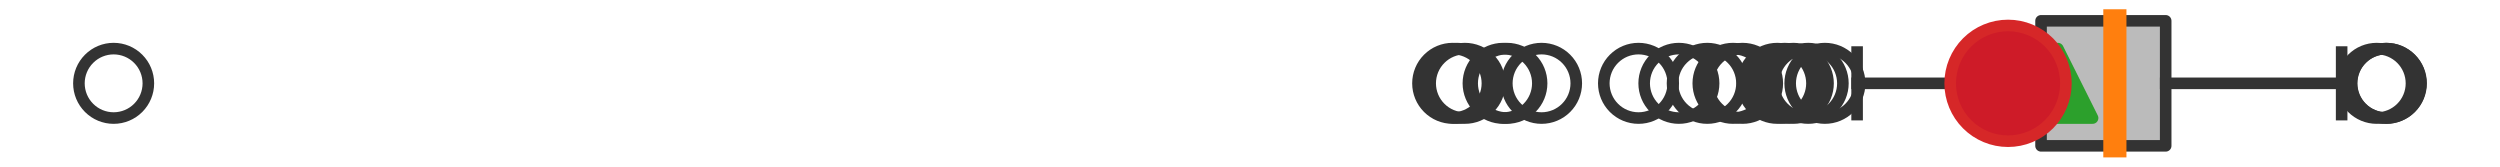
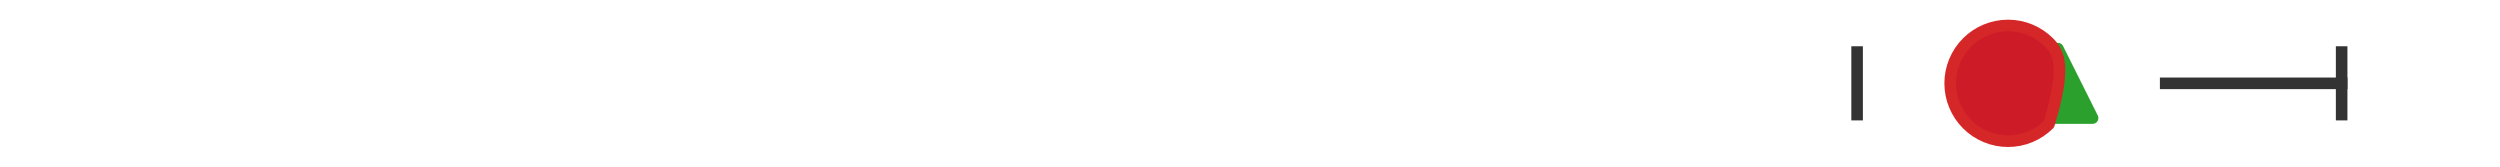
<svg xmlns="http://www.w3.org/2000/svg" xmlns:xlink="http://www.w3.org/1999/xlink" width="216pt" height="14.4pt" viewBox="0 0 216 14.4" version="1.1">
  <defs>
    <style type="text/css">*{stroke-linejoin: round; stroke-linecap: butt}</style>
  </defs>
  <g id="figure_1">
    <g id="patch_1">
      <path d="M 0 14.4  L 216 14.4  L 216 0  L 0 0  z " style="fill: #ffffff" />
    </g>
    <g id="axes_1">
      <g id="patch_2">
-         <path d="M 176.346 12.6  L 176.346 1.8  L 187.115 1.8  L 187.115 12.6  L 176.346 12.6  z " clip-path="url(#p4348b09e1c)" style="fill: #bbbbbb; stroke: #333333; stroke-linejoin: miter" />
-       </g>
+         </g>
      <g id="line2d_1">
-         <path d="M 176.346 7.2  L 160.454 7.2  " clip-path="url(#p4348b09e1c)" style="fill: none; stroke: #333333; stroke-linecap: square" />
-       </g>
+         </g>
      <g id="line2d_2">
        <path d="M 187.115 7.2  L 202.318 7.2  " clip-path="url(#p4348b09e1c)" style="fill: none; stroke: #333333; stroke-linecap: square" />
      </g>
      <g id="line2d_3">
        <path d="M 160.454 9.9  L 160.454 4.5  " clip-path="url(#p4348b09e1c)" style="fill: none; stroke: #333333; stroke-linecap: square" />
      </g>
      <g id="line2d_4">
        <path d="M 202.318 9.9  L 202.318 4.5  " clip-path="url(#p4348b09e1c)" style="fill: none; stroke: #333333; stroke-linecap: square" />
      </g>
      <g id="line2d_5">
        <defs>
-           <path id="m68b3b4801e" d="M 0 3  C 0.796 3 1.559 2.684 2.121 2.121  C 2.684 1.559 3 0.796 3 0  C 3 -0.796 2.684 -1.559 2.121 -2.121  C 1.559 -2.684 0.796 -3 0 -3  C -0.796 -3 -1.559 -2.684 -2.121 -2.121  C -2.684 -1.559 -3 -0.796 -3 0  C -3 0.796 -2.684 1.559 -2.121 2.121  C -1.559 2.684 -0.796 3 0 3  z " style="stroke: #333333" />
-         </defs>
+           </defs>
        <g clip-path="url(#p4348b09e1c)">
          <use xlink:href="#m68b3b4801e" x="147.506" y="7.2" style="fill-opacity: 0; stroke: #333333" />
          <use xlink:href="#m68b3b4801e" x="141.568" y="7.2" style="fill-opacity: 0; stroke: #333333" />
          <use xlink:href="#m68b3b4801e" x="157.672" y="7.2" style="fill-opacity: 0; stroke: #333333" />
          <use xlink:href="#m68b3b4801e" x="154.209" y="7.2" style="fill-opacity: 0; stroke: #333333" />
          <use xlink:href="#m68b3b4801e" x="126.567" y="7.2" style="fill-opacity: 0; stroke: #333333" />
          <use xlink:href="#m68b3b4801e" x="154.943" y="7.2" style="fill-opacity: 0; stroke: #333333" />
          <use xlink:href="#m68b3b4801e" x="130.195" y="7.2" style="fill-opacity: 0; stroke: #333333" />
          <use xlink:href="#m68b3b4801e" x="156.226" y="7.2" style="fill-opacity: 0; stroke: #333333" />
          <use xlink:href="#m68b3b4801e" x="133.19" y="7.2" style="fill-opacity: 0; stroke: #333333" />
          <use xlink:href="#m68b3b4801e" x="153.553" y="7.2" style="fill-opacity: 0; stroke: #333333" />
          <use xlink:href="#m68b3b4801e" x="129.869" y="7.2" style="fill-opacity: 0; stroke: #333333" />
          <use xlink:href="#m68b3b4801e" x="9.818" y="7.2" style="fill-opacity: 0; stroke: #333333" />
          <use xlink:href="#m68b3b4801e" x="150.558" y="7.2" style="fill-opacity: 0; stroke: #333333" />
          <use xlink:href="#m68b3b4801e" x="125.889" y="7.2" style="fill-opacity: 0; stroke: #333333" />
          <use xlink:href="#m68b3b4801e" x="149.731" y="7.2" style="fill-opacity: 0; stroke: #333333" />
          <use xlink:href="#m68b3b4801e" x="145.056" y="7.2" style="fill-opacity: 0; stroke: #333333" />
          <use xlink:href="#m68b3b4801e" x="125.512" y="7.2" style="fill-opacity: 0; stroke: #333333" />
          <use xlink:href="#m68b3b4801e" x="206.158" y="7.2" style="fill-opacity: 0; stroke: #333333" />
          <use xlink:href="#m68b3b4801e" x="206.182" y="7.2" style="fill-opacity: 0; stroke: #333333" />
          <use xlink:href="#m68b3b4801e" x="205.351" y="7.2" style="fill-opacity: 0; stroke: #333333" />
        </g>
      </g>
      <g id="line2d_6">
-         <path d="M 182.725 12.6  L 182.725 1.8  " clip-path="url(#p4348b09e1c)" style="fill: none; stroke: #ff7f0e; stroke-width: 2; stroke-linecap: square" />
-       </g>
+         </g>
      <g id="line2d_7">
        <defs>
          <path id="m131704cae0" d="M 0 -3  L -3 3  L 3 3  z " style="stroke: #2ca02c; stroke-linejoin: miter" />
        </defs>
        <g clip-path="url(#p4348b09e1c)">
          <use xlink:href="#m131704cae0" x="177.8" y="7.2" style="fill: #2ca02c; stroke: #2ca02c; stroke-linejoin: miter" />
        </g>
      </g>
      <g id="line2d_8">
        <defs>
-           <path id="mc467a7787d" d="M 0 5  C 1.326 5 2.598 4.473 3.536 3.536  C 4.473 2.598 5 1.326 5 0  C 5 -1.326 4.473 -2.598 3.536 -3.536  C 2.598 -4.473 1.326 -5 0 -5  C -1.326 -5 -2.598 -4.473 -3.536 -3.536  C -4.473 -2.598 -5 -1.326 -5 0  C -5 1.326 -4.473 2.598 -3.536 3.536  C -2.598 4.473 -1.326 5 0 5  z " style="stroke: #d62728" />
+           <path id="mc467a7787d" d="M 0 5  C 1.326 5 2.598 4.473 3.536 3.536  C 5 -1.326 4.473 -2.598 3.536 -3.536  C 2.598 -4.473 1.326 -5 0 -5  C -1.326 -5 -2.598 -4.473 -3.536 -3.536  C -4.473 -2.598 -5 -1.326 -5 0  C -5 1.326 -4.473 2.598 -3.536 3.536  C -2.598 4.473 -1.326 5 0 5  z " style="stroke: #d62728" />
        </defs>
        <g clip-path="url(#p4348b09e1c)">
          <use xlink:href="#mc467a7787d" x="173.495" y="7.2" style="fill: #ce1b28; stroke: #d62728" />
        </g>
      </g>
    </g>
  </g>
  <defs>
    <clipPath id="p4348b09e1c">
      <rect x="0" y="-28.8" width="216" height="72" />
    </clipPath>
  </defs>
</svg>